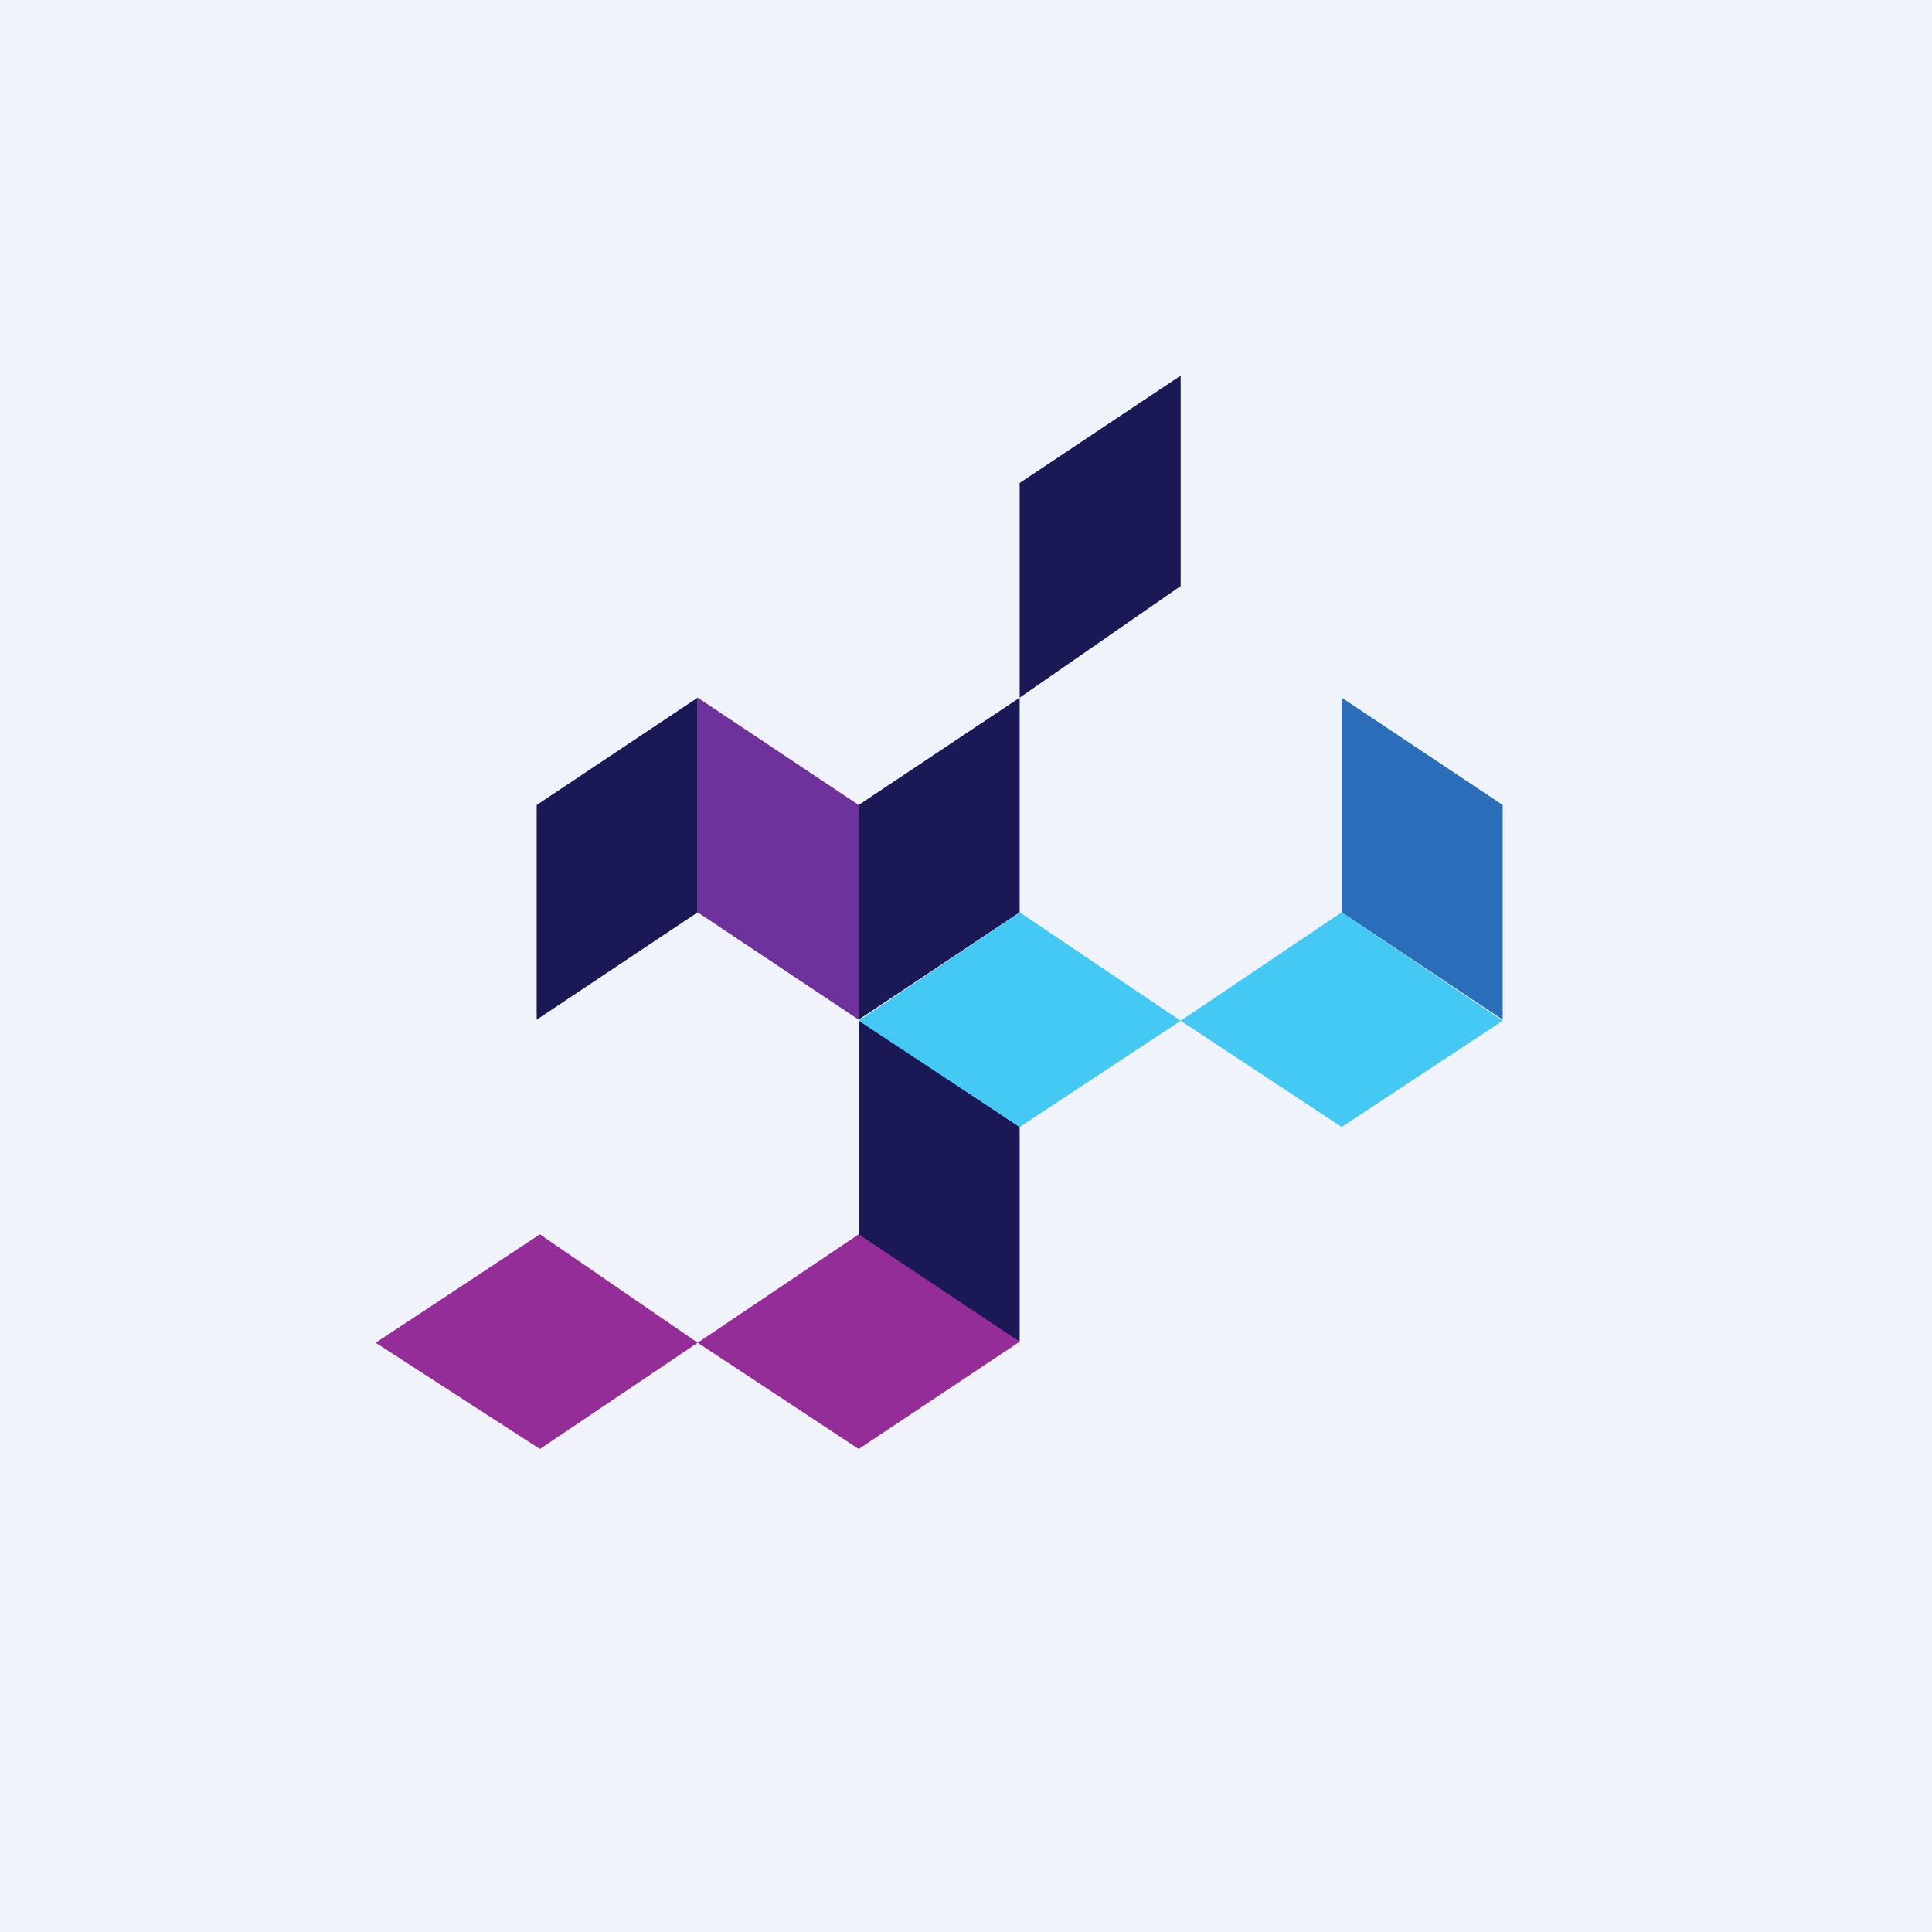
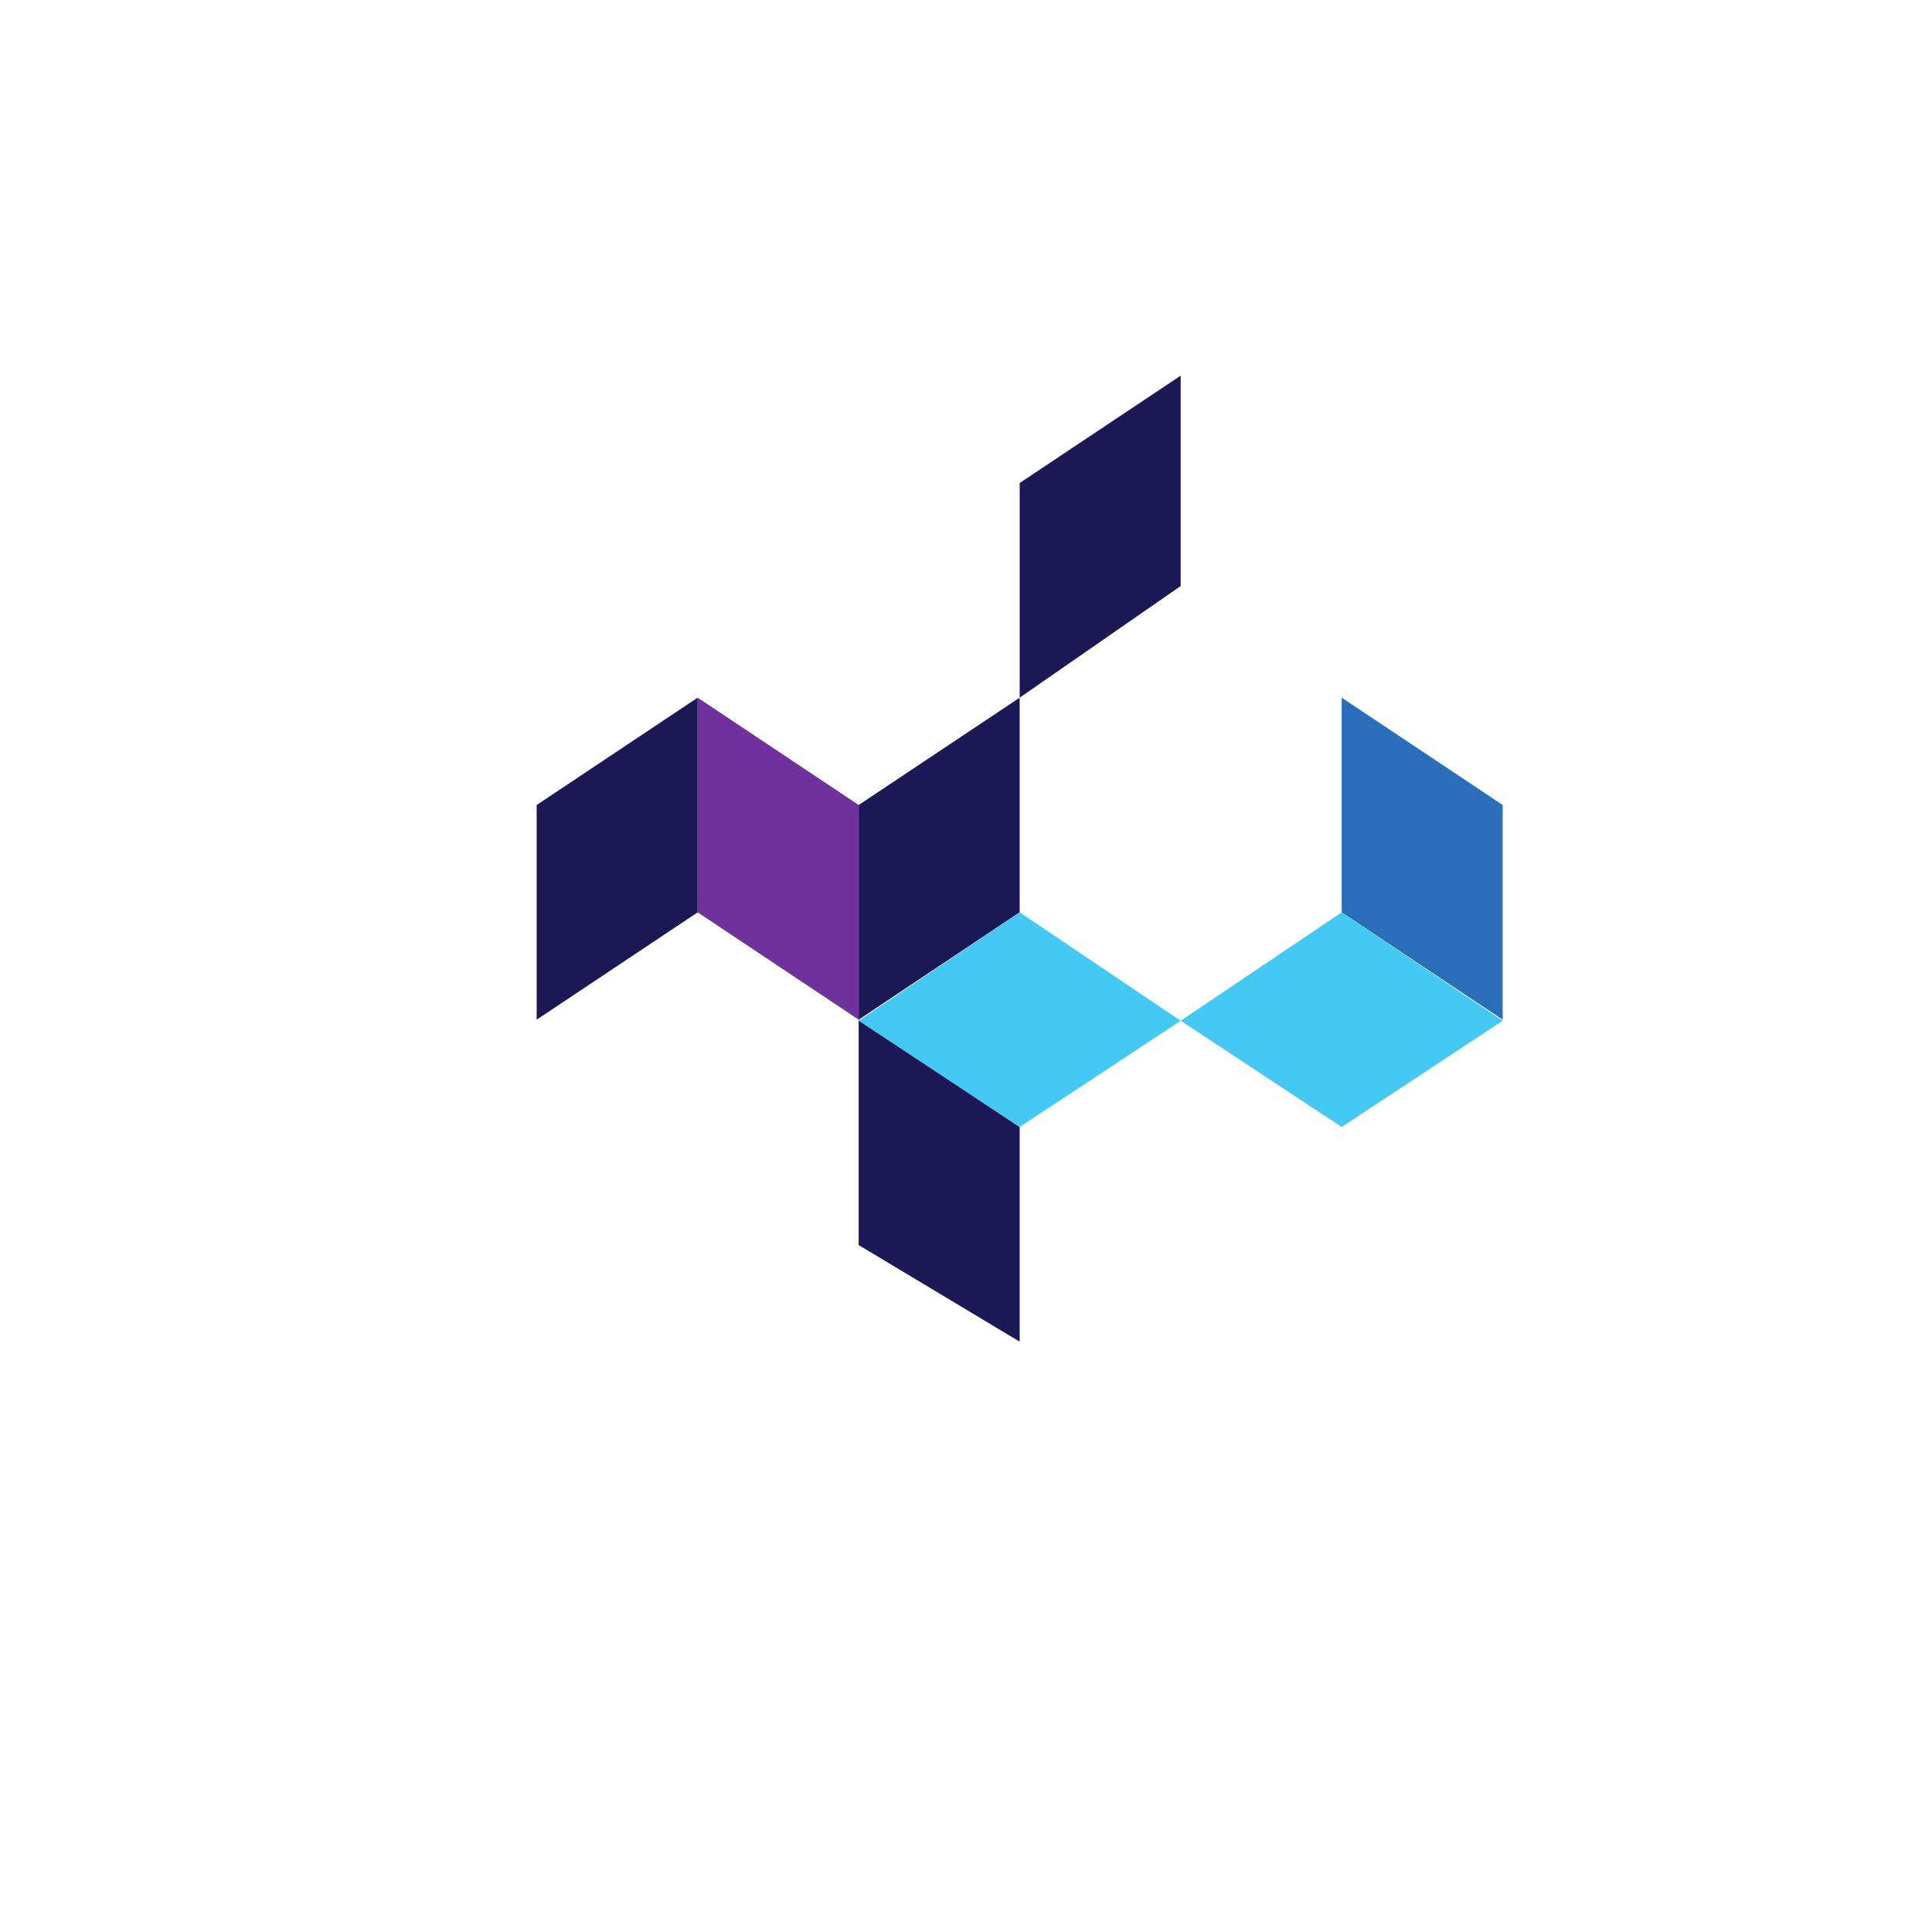
<svg xmlns="http://www.w3.org/2000/svg" width="18" height="18" viewBox="0 0 18 18">
-   <path fill="#F0F3FA" d="M0 0h18v18H0z" />
  <path d="M5 7.5v2l1.5-1v-2L5 7.5ZM8 7.5v2l1.5-1v-2L8 7.5ZM9.5 10.5v2L8 11.6V9.5l1.5 1ZM9.5 4.5v2L11 5.46V3.5l-1.5 1Z" fill="#1A1955" />
  <path d="M8 7.5v2l-1.5-1v-2l1.5 1Z" fill="#6F319C" />
  <path d="M14 7.5v2l-1.5-1v-2l1.5 1Z" fill="#2A6EB9" />
-   <path d="M9.5 8.5 8 9.51l1.5.99 1.5-.99L9.5 8.5Z" fill="#44C9F4" />
-   <path d="m8 11.5-1.5 1.01 1.5.99 1.5-1-1.5-1ZM5.03 11.5 3.5 12.51l1.53.99 1.47-.99-1.47-1.01Z" fill="#942D98" />
+   <path d="M9.5 8.5 8 9.51l1.5.99 1.5-.99L9.5 8.5" fill="#44C9F4" />
  <path d="M12.5 8.5 11 9.51l1.5.99 1.5-.99-1.5-1.01Z" fill="#44C9F4" />
</svg>